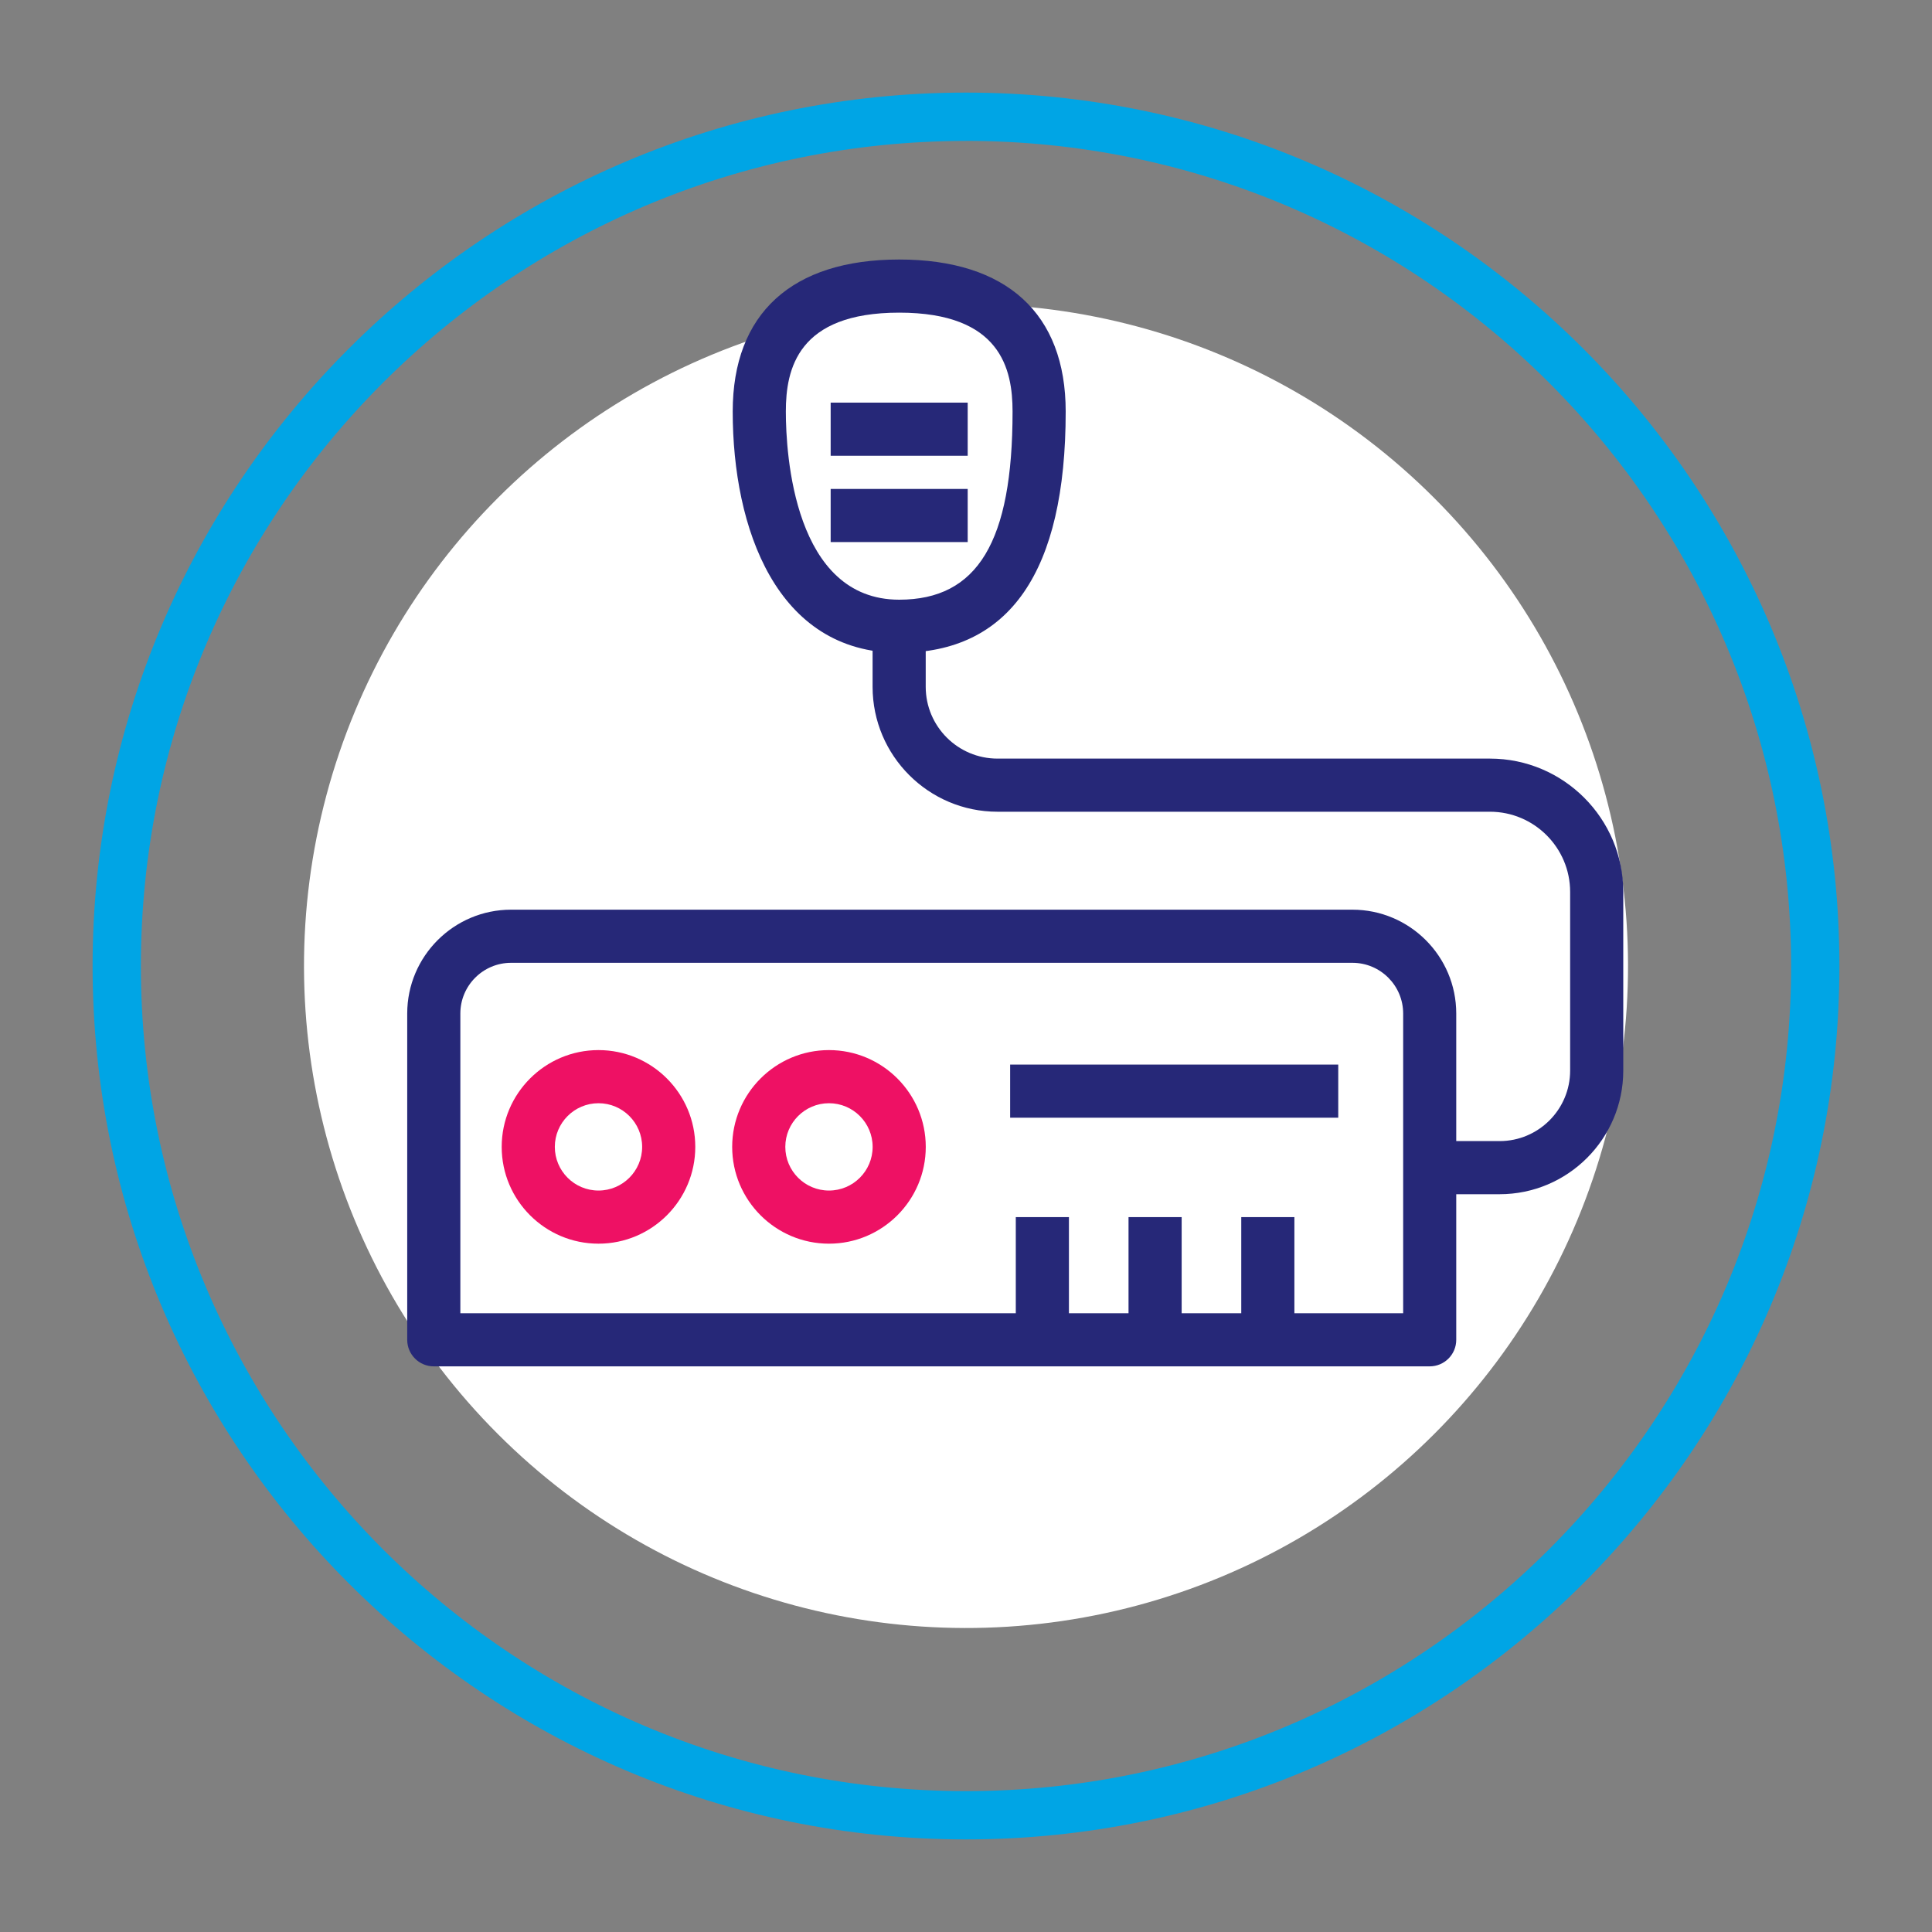
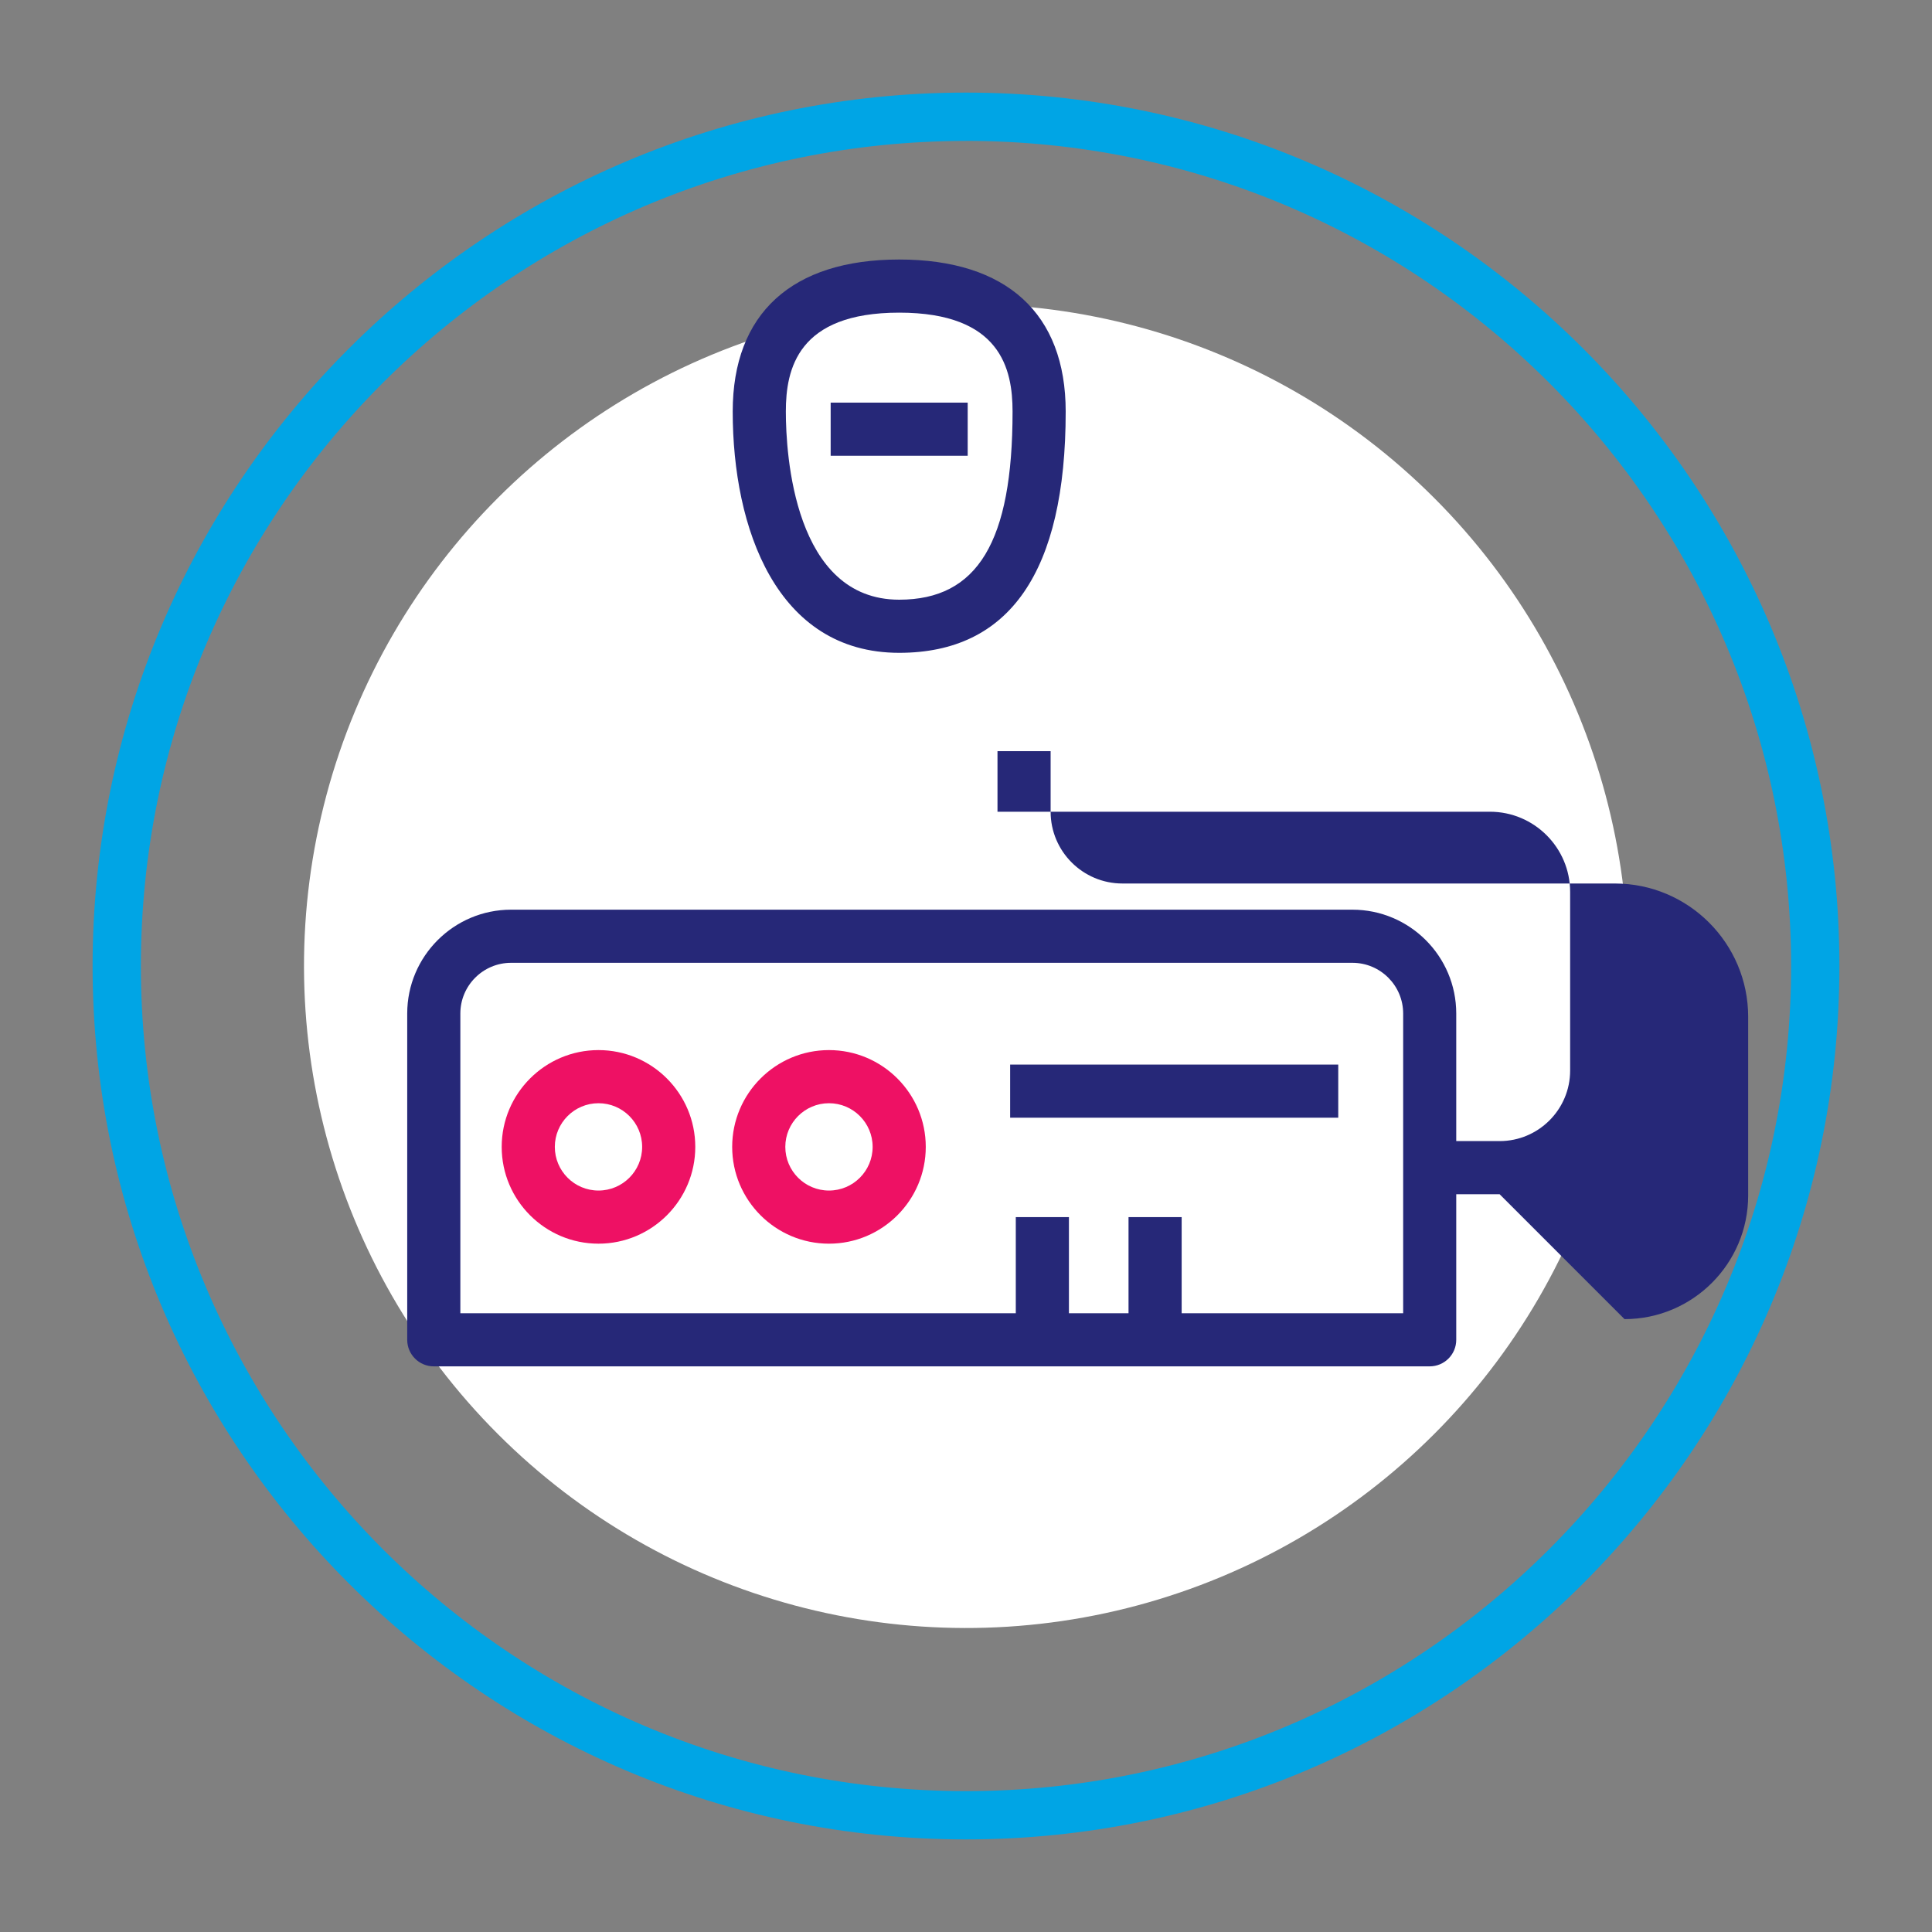
<svg xmlns="http://www.w3.org/2000/svg" id="Capa_2" data-name="Capa 2" viewBox="0 0 400 400">
  <rect x="0" y="0" width="400" height="400" fill="#808080" stroke="none" />
  <defs>
    <style>      .cls-1 {        fill: #00a5e5;      }      .cls-2 {        fill: #fff;      }      .cls-3 {        fill: #ee1164;      }      .cls-4 {        fill: #262878;      }    </style>
  </defs>
  <path class="cls-1" d="m200,380.83c-99.71,0-180.83-81.12-180.83-180.83S100.29,19.17,200,19.17s180.83,81.12,180.83,180.83-81.12,180.83-180.83,180.83Zm0-351.65C105.81,29.17,29.17,105.81,29.17,200s76.63,170.83,170.83,170.83,170.83-76.63,170.83-170.83S294.19,29.17,200,29.17Z" />
  <circle class="cls-2" cx="200" cy="200" r="137.06" transform="translate(-82.84 200) rotate(-45)" />
  <path class="cls-4" d="m296.01,282.89H89.81c-3.04,0-5.5-2.46-5.5-5.5v-67.55c0-11.86,9.65-21.5,21.5-21.5h174.19c11.85,0,21.5,9.64,21.5,21.5v67.55c0,3.04-2.46,5.5-5.5,5.5Zm-200.69-11h195.19v-62.05c0-5.79-4.71-10.5-10.5-10.5H105.81c-5.79,0-10.5,4.71-10.5,10.5v62.05Z" />
  <rect class="cls-4" x="209.14" y="220.41" width="67.93" height="11" />
  <path class="cls-3" d="m123.91,257.49c-11.05,0-20.04-8.99-20.04-20.04s8.99-20.04,20.04-20.04,20.04,8.99,20.04,20.04-8.99,20.04-20.04,20.04Zm0-29.08c-4.98,0-9.04,4.05-9.04,9.04s4.05,9.04,9.04,9.04,9.04-4.05,9.04-9.04-4.05-9.04-9.04-9.04Z" />
  <path class="cls-3" d="m171.63,257.49c-11.05,0-20.04-8.99-20.04-20.04s8.99-20.04,20.04-20.04,20.04,8.99,20.04,20.04-8.99,20.04-20.04,20.04Zm0-29.08c-4.98,0-9.04,4.05-9.04,9.04s4.05,9.04,9.04,9.04,9.04-4.05,9.04-9.04-4.05-9.04-9.04-9.04Z" />
  <rect class="cls-4" x="210.31" y="251.99" width="11" height="22.27" />
  <rect class="cls-4" x="233.65" y="251.99" width="11" height="22.27" />
-   <rect class="cls-4" x="256.99" y="251.99" width="11" height="22.27" />
  <path class="cls-4" d="m186.17,135.16c-25.41,0-34.47-25.8-34.47-49.95,0-20.3,12.24-31.48,34.47-31.48s34.47,11.18,34.47,31.48c0,33.14-11.6,49.95-34.47,49.95Zm0-70.43c-21.04,0-23.47,11.69-23.47,20.48s1.69,38.95,23.47,38.95c16.23,0,23.47-12.01,23.47-38.95,0-8.79-2.43-20.48-23.47-20.48Z" />
-   <path class="cls-4" d="m310.48,247.25h-14.47v-11h14.47c8.05,0,14.6-6.55,14.6-14.6v-36.99c0-9.15-7.45-16.6-16.6-16.6h-101.96c-14.26,0-25.86-11.6-25.86-25.86v-12.54h11v12.54c0,8.19,6.66,14.86,14.86,14.86h101.96c15.22,0,27.6,12.38,27.6,27.6v36.99c0,14.12-11.49,25.6-25.6,25.6Z" />
+   <path class="cls-4" d="m310.48,247.25h-14.47v-11h14.47c8.05,0,14.6-6.55,14.6-14.6v-36.99c0-9.15-7.45-16.6-16.6-16.6h-101.96v-12.54h11v12.54c0,8.19,6.66,14.86,14.86,14.86h101.96c15.22,0,27.6,12.38,27.6,27.6v36.99c0,14.12-11.49,25.6-25.6,25.6Z" />
  <rect class="cls-4" x="171.98" y="83.36" width="28.37" height="11" />
-   <rect class="cls-4" x="171.98" y="101.23" width="28.37" height="11" />
</svg>